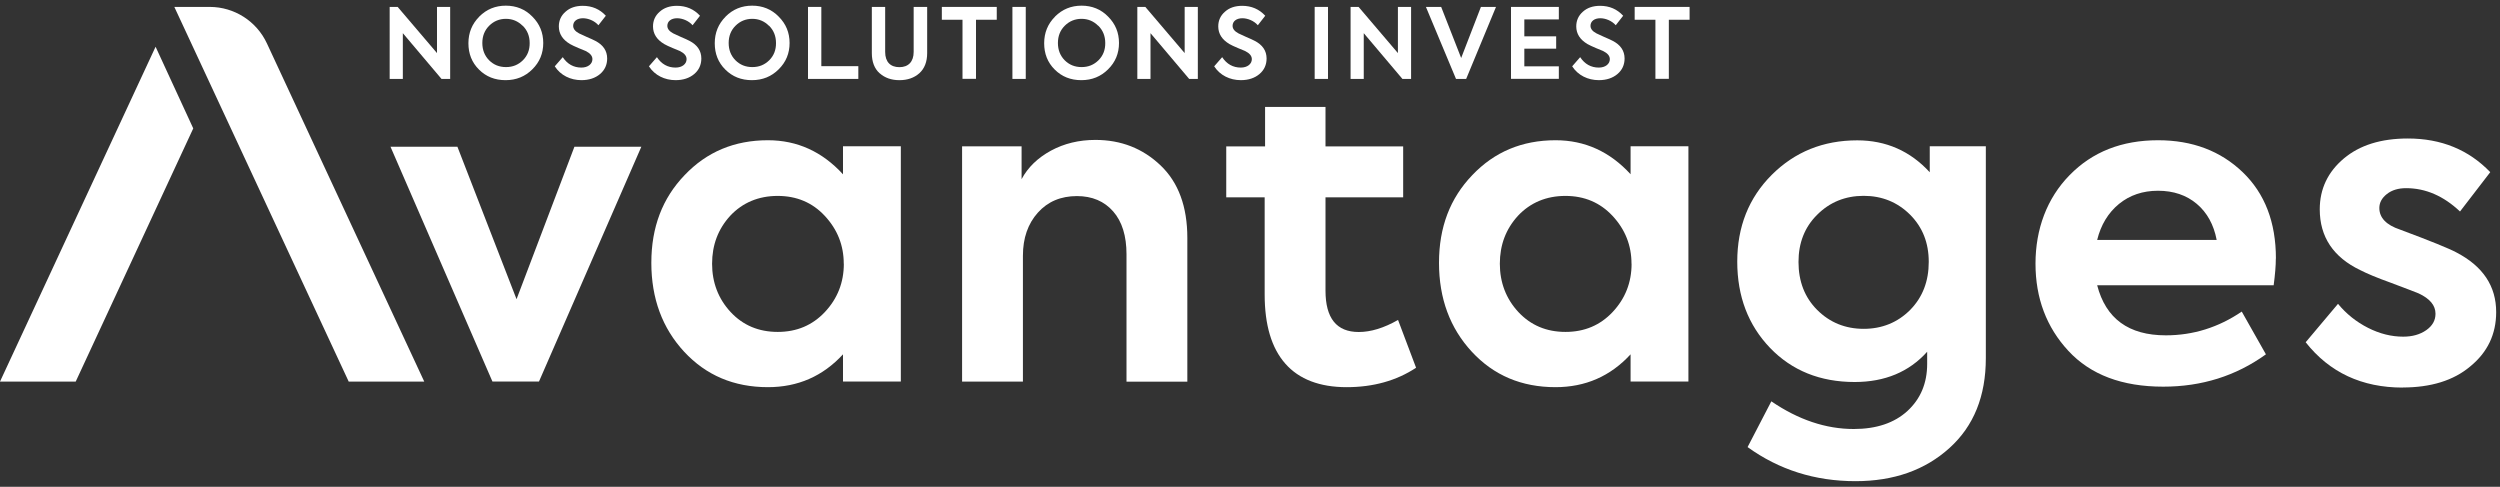
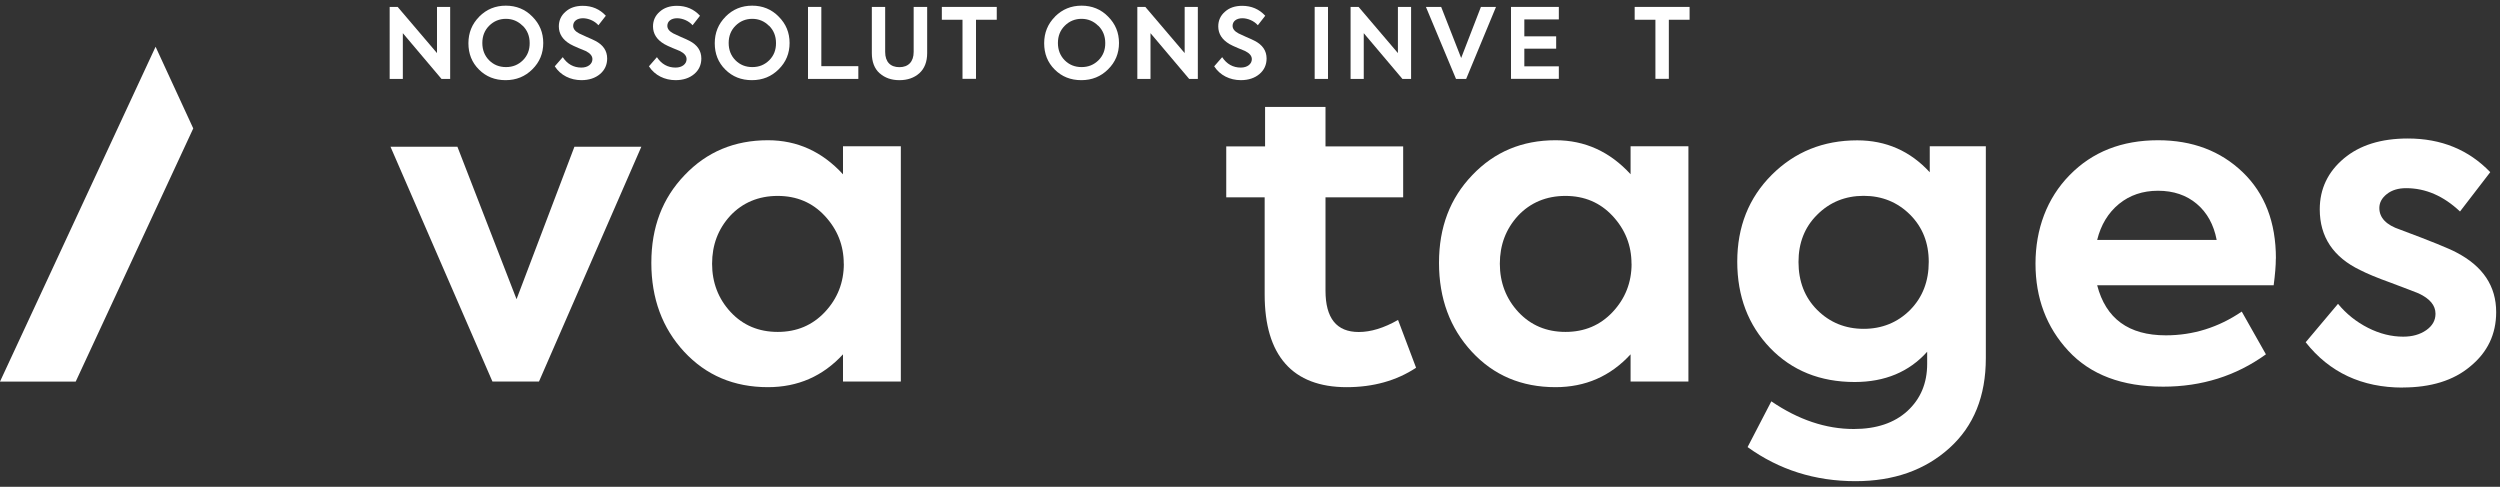
<svg xmlns="http://www.w3.org/2000/svg" viewBox="0 0 300 58.42" fill="white">
  <rect x="0" y="0" width="300" height="58.42" fill="#333333" stroke="none" />
-   <path d="M41.83,45.79h9.08L32.03,5.21c-1.24-2.67-3.92-4.38-6.86-4.38h-4.25l20.92,44.95h0Z" />
  <path d="M9.08,45.79H0L18.67,5.61l4.52,9.8-14.1,30.37Z" />
  <path d="M61.99,35.89l6.94-18.28h8.03l-12.28,28.17h-5.59l-12.23-28.17h8.03l7.09,18.28h0Z" />
  <path d="M101.16,20.92v-3.37h6.94v28.23h-6.94v-3.26c-2.42,2.63-5.42,3.94-9.01,3.94-4.08,0-7.42-1.42-10.05-4.25-2.62-2.83-3.94-6.39-3.94-10.67s1.33-7.75,3.99-10.52c2.66-2.8,5.99-4.19,10-4.19,3.52,0,6.52,1.37,9.01,4.09h0ZM101.25,31.65c0-2.21-.76-4.12-2.28-5.75-1.48-1.59-3.37-2.39-5.65-2.39s-4.21.8-5.7,2.39c-1.45,1.59-2.17,3.5-2.17,5.75s.75,4.21,2.23,5.8c1.48,1.59,3.37,2.38,5.65,2.38s4.16-.8,5.65-2.38c1.52-1.62,2.28-3.55,2.28-5.8h0Z" />
-   <path d="M122.75,45.79h-7.3v-28.23h7.14v3.94c.76-1.42,1.93-2.55,3.52-3.42,1.59-.86,3.37-1.29,5.34-1.29,3.08,0,5.68,1.02,7.82,3.06,2.14,2.04,3.21,4.94,3.21,8.7v17.25h-7.3v-15.28c0-2.21-.53-3.93-1.6-5.15-1.07-1.22-2.52-1.84-4.35-1.84-1.93,0-3.5.66-4.69,1.99-1.19,1.33-1.79,3.05-1.79,5.16v15.12h0Z" />
  <path d="M167.76,38.38l2.17,5.75c-2.35,1.55-5.13,2.33-8.34,2.33s-5.7-.94-7.35-2.82c-1.66-1.88-2.48-4.65-2.48-8.31v-11.65h-4.61v-6.11h4.66v-4.74h7.25v4.74h9.32v6.11h-9.32v11.19c0,3.32,1.33,4.97,3.99,4.97,1.45,0,3.02-.48,4.72-1.45Z" />
  <path d="M195.67,20.92v-3.37h6.94v28.23h-6.94v-3.26c-2.42,2.63-5.42,3.94-9.01,3.94-4.08,0-7.42-1.42-10.04-4.25-2.62-2.83-3.94-6.39-3.94-10.67s1.33-7.75,3.99-10.52c2.66-2.8,5.99-4.19,10-4.19,3.52,0,6.52,1.37,9.01,4.09h0ZM195.78,31.65c0-2.21-.76-4.12-2.28-5.75-1.49-1.59-3.37-2.39-5.65-2.39s-4.21.8-5.7,2.39c-1.45,1.59-2.17,3.5-2.17,5.75s.75,4.21,2.23,5.8c1.49,1.59,3.37,2.38,5.65,2.38s4.16-.8,5.65-2.38c1.52-1.62,2.28-3.55,2.28-5.8h0Z" />
  <path d="M231.57,20.66v-3.11h6.73v25.43c0,4.56-1.45,8.15-4.35,10.77-2.93,2.66-6.7,3.99-11.29,3.99-4.87,0-9.18-1.37-12.95-4.09l2.85-5.49c3.24,2.21,6.54,3.32,9.89,3.32,2.73,0,4.88-.73,6.45-2.17,1.57-1.45,2.36-3.33,2.36-5.65v-1.45c-2.17,2.42-5.08,3.63-8.7,3.63-4.14,0-7.53-1.37-10.15-4.09-2.62-2.73-3.94-6.18-3.94-10.36s1.38-7.65,4.14-10.41c2.77-2.76,6.18-4.14,10.26-4.14,3.45,0,6.36,1.28,8.7,3.83h0ZM215.82,31.43c0,2.35.75,4.26,2.23,5.75,1.52,1.52,3.39,2.28,5.59,2.28s4.08-.76,5.59-2.28c1.49-1.52,2.22-3.44,2.22-5.75s-.75-4.16-2.22-5.65c-1.52-1.52-3.39-2.28-5.59-2.28s-4.08.76-5.59,2.28c-1.49,1.48-2.23,3.37-2.23,5.65Z" />
  <path d="M273.1,31.02c0,.86-.09,1.93-.26,3.21h-21.18c1.04,4.01,3.78,6.01,8.24,6.01,3.28,0,6.32-.95,9.11-2.85l2.9,5.13c-3.59,2.59-7.7,3.88-12.32,3.88-4.94,0-8.73-1.43-11.39-4.3-2.62-2.83-3.94-6.32-3.94-10.46s1.37-7.85,4.09-10.62c2.73-2.8,6.27-4.19,10.62-4.19,4.11,0,7.49,1.28,10.15,3.83,2.66,2.55,3.99,6.01,3.99,10.36h0ZM258.96,22.89c-1.83,0-3.39.53-4.68,1.58-1.29,1.06-2.17,2.5-2.62,4.32h14.34c-.35-1.83-1.14-3.27-2.38-4.32-1.24-1.05-2.8-1.58-4.66-1.58h0Z" />
  <path d="M288.33,46.51c-4.9,0-8.79-1.81-11.65-5.44l3.88-4.61c1,1.21,2.2,2.17,3.6,2.88,1.4.71,2.81,1.06,4.22,1.06,1.11,0,2.02-.26,2.77-.78.74-.52,1.11-1.17,1.11-1.97,0-1-.67-1.81-2.02-2.44-.42-.17-1.53-.6-3.37-1.29-1.62-.58-2.83-1.09-3.63-1.5-3.24-1.55-4.87-3.99-4.87-7.3,0-2.45.97-4.49,2.9-6.11,1.9-1.59,4.45-2.39,7.67-2.39,4.01,0,7.3,1.35,9.89,4.04l-3.63,4.72c-1.97-1.86-4.12-2.8-6.47-2.8-.93,0-1.7.23-2.3.7-.6.47-.91,1.03-.91,1.68,0,1.17.83,2.04,2.48,2.59,3.7,1.38,5.96,2.3,6.78,2.75,3.18,1.66,4.76,4.04,4.76,7.15,0,2.66-1.04,4.83-3.11,6.52-2,1.69-4.72,2.53-8.13,2.53h.02Z" />
  <path d="M52.44.83h1.58v8.64h-1.04l-4.64-5.49v5.49h-1.58V.83h.96l4.72,5.54V.83Z" />
  <path d="M57.51,1.99c.88-.88,1.94-1.31,3.19-1.31s2.32.43,3.18,1.31c.88.88,1.31,1.93,1.31,3.17s-.43,2.29-1.31,3.16c-.86.86-1.93,1.3-3.21,1.3s-2.34-.42-3.19-1.27c-.86-.85-1.27-1.91-1.27-3.16s.43-2.32,1.3-3.19ZM62.71,3.09c-.55-.55-1.22-.83-2-.83s-1.46.28-2.01.83c-.55.55-.82,1.24-.82,2.07s.27,1.52.81,2.07c.55.55,1.22.82,2.03.82s1.47-.27,2.03-.82c.55-.55.82-1.24.81-2.07,0-.83-.28-1.52-.83-2.07Z" />
  <path d="M66.57,7.96l.96-1.1c.55.83,1.3,1.25,2.24,1.25.78,0,1.32-.43,1.32-1.01,0-.39-.27-.71-.81-.98-.12-.06-.4-.17-.85-.35-.45-.19-.8-.35-1.02-.48-.9-.53-1.35-1.24-1.35-2.12,0-.71.27-1.3.8-1.76.53-.48,1.22-.71,2.07-.71,1.12,0,2.04.4,2.77,1.19l-.89,1.14c-.48-.55-1.24-.84-1.86-.84-.7,0-1.17.36-1.17.91,0,.36.24.66.71.91l.91.42c.48.2.82.36,1.03.47.94.48,1.43,1.19,1.43,2.12,0,.76-.29,1.39-.86,1.87-.57.48-1.32.73-2.23.73-1.31,0-2.5-.58-3.19-1.65h-.01Z" />
  <path d="M77.87,7.96l.96-1.1c.55.83,1.3,1.25,2.24,1.25.78,0,1.32-.43,1.32-1.01,0-.39-.27-.71-.81-.98-.12-.06-.4-.17-.85-.35-.45-.19-.8-.35-1.02-.48-.9-.53-1.35-1.24-1.35-2.12,0-.71.27-1.3.8-1.76.53-.48,1.22-.71,2.07-.71,1.12,0,2.04.4,2.77,1.19l-.89,1.14c-.48-.55-1.24-.84-1.86-.84-.7,0-1.17.36-1.17.91,0,.36.24.66.71.91l.91.42c.48.2.82.36,1.03.47.94.48,1.43,1.19,1.43,2.12,0,.76-.29,1.39-.86,1.87-.57.48-1.32.73-2.23.73-1.31,0-2.5-.58-3.19-1.65h-.01Z" />
  <path d="M87.07,1.99c.88-.88,1.94-1.31,3.19-1.31s2.32.43,3.18,1.31c.88.88,1.31,1.93,1.31,3.17s-.43,2.29-1.31,3.16c-.86.86-1.93,1.3-3.21,1.3s-2.34-.42-3.19-1.27c-.86-.85-1.27-1.91-1.27-3.16s.43-2.32,1.3-3.19ZM92.27,3.09c-.55-.55-1.22-.83-2-.83s-1.46.28-2.01.83c-.55.55-.82,1.24-.82,2.07s.27,1.52.81,2.07c.55.55,1.22.82,2.03.82s1.47-.27,2.03-.82c.55-.55.82-1.24.81-2.07,0-.83-.28-1.52-.83-2.07Z" />
  <path d="M96.96,9.47V.83h1.6v7.11h4.44v1.53h-6.04Z" />
  <path d="M105.55,8.79c-.62-.56-.93-1.37-.93-2.42V.83h1.6v5.4c0,1.21.64,1.83,1.71,1.83s1.71-.65,1.71-1.83V.83h1.62v5.54c0,1.05-.32,1.86-.94,2.42-.62.55-1.42.83-2.39.83s-1.75-.28-2.37-.83h0Z" />
  <path d="M115.51,2.37h-2.49V.83h6.59v1.54h-2.49v7.09h-1.62V2.37h0Z" />
-   <path d="M121.49.83h1.6v8.64h-1.6V.83Z" />
  <path d="M126.6,1.99c.88-.88,1.94-1.31,3.19-1.31s2.32.43,3.18,1.31c.88.88,1.31,1.93,1.31,3.17s-.43,2.29-1.31,3.16c-.86.86-1.93,1.3-3.21,1.3s-2.34-.42-3.19-1.27c-.86-.85-1.27-1.91-1.27-3.16s.43-2.32,1.3-3.19ZM131.78,3.09c-.55-.55-1.22-.83-2-.83s-1.46.28-2.01.83c-.55.55-.82,1.24-.82,2.07s.27,1.52.81,2.07c.55.55,1.22.82,2.03.82s1.47-.27,2.03-.82c.55-.55.82-1.24.81-2.07,0-.83-.28-1.52-.83-2.07Z" />
  <path d="M142.16.83h1.58v8.64h-1.04l-4.64-5.49v5.49h-1.58V.83h.96l4.72,5.54V.83Z" />
  <path d="M145.7,7.96l.96-1.1c.55.83,1.3,1.25,2.24,1.25.78,0,1.32-.43,1.32-1.01,0-.39-.27-.71-.81-.98-.12-.06-.4-.17-.85-.35-.45-.19-.8-.35-1.02-.48-.9-.53-1.35-1.24-1.35-2.12,0-.71.27-1.3.8-1.76.53-.48,1.22-.71,2.07-.71,1.12,0,2.04.4,2.77,1.19l-.89,1.14c-.48-.55-1.24-.84-1.86-.84-.7,0-1.17.36-1.17.91,0,.36.24.66.71.91l.91.42c.48.2.82.36,1.03.47.94.48,1.43,1.19,1.43,2.12,0,.76-.29,1.39-.86,1.87-.57.48-1.32.73-2.23.73-1.31,0-2.5-.58-3.19-1.65h-.01Z" />
  <path d="M157.76.83h1.6v8.64h-1.6V.83Z" />
  <path d="M167.75.83h1.58v8.64h-1.04l-4.64-5.49v5.49h-1.58V.83h.96l4.72,5.54V.83Z" />
  <path d="M177.72.83h1.8l-3.58,8.64h-1.22l-3.61-8.64h1.83l2.4,6.13,2.37-6.13Z" />
  <path d="M181.32,9.47V.83h5.74v1.5h-4.14v2.03h3.82v1.48h-3.82v2.12h4.14v1.5h-5.74Z" />
-   <path d="M188.66,7.96l.96-1.1c.55.83,1.3,1.25,2.24,1.25.78,0,1.32-.43,1.32-1.01,0-.39-.27-.71-.81-.98-.12-.06-.4-.17-.85-.35-.45-.19-.79-.35-1.02-.48-.9-.53-1.35-1.24-1.35-2.12,0-.71.27-1.3.79-1.76.53-.48,1.22-.71,2.07-.71,1.13,0,2.04.4,2.77,1.19l-.89,1.14c-.48-.55-1.24-.84-1.86-.84-.7,0-1.17.36-1.17.91,0,.36.24.66.72.91l.91.42c.48.2.82.36,1.03.47.94.48,1.43,1.19,1.43,2.12,0,.76-.29,1.39-.86,1.87-.57.48-1.32.73-2.23.73-1.31,0-2.5-.58-3.19-1.65h-.01Z" />
  <path d="M198.65,2.37h-2.49V.83h6.59v1.54h-2.49v7.09h-1.61V2.37h0Z" />
</svg>